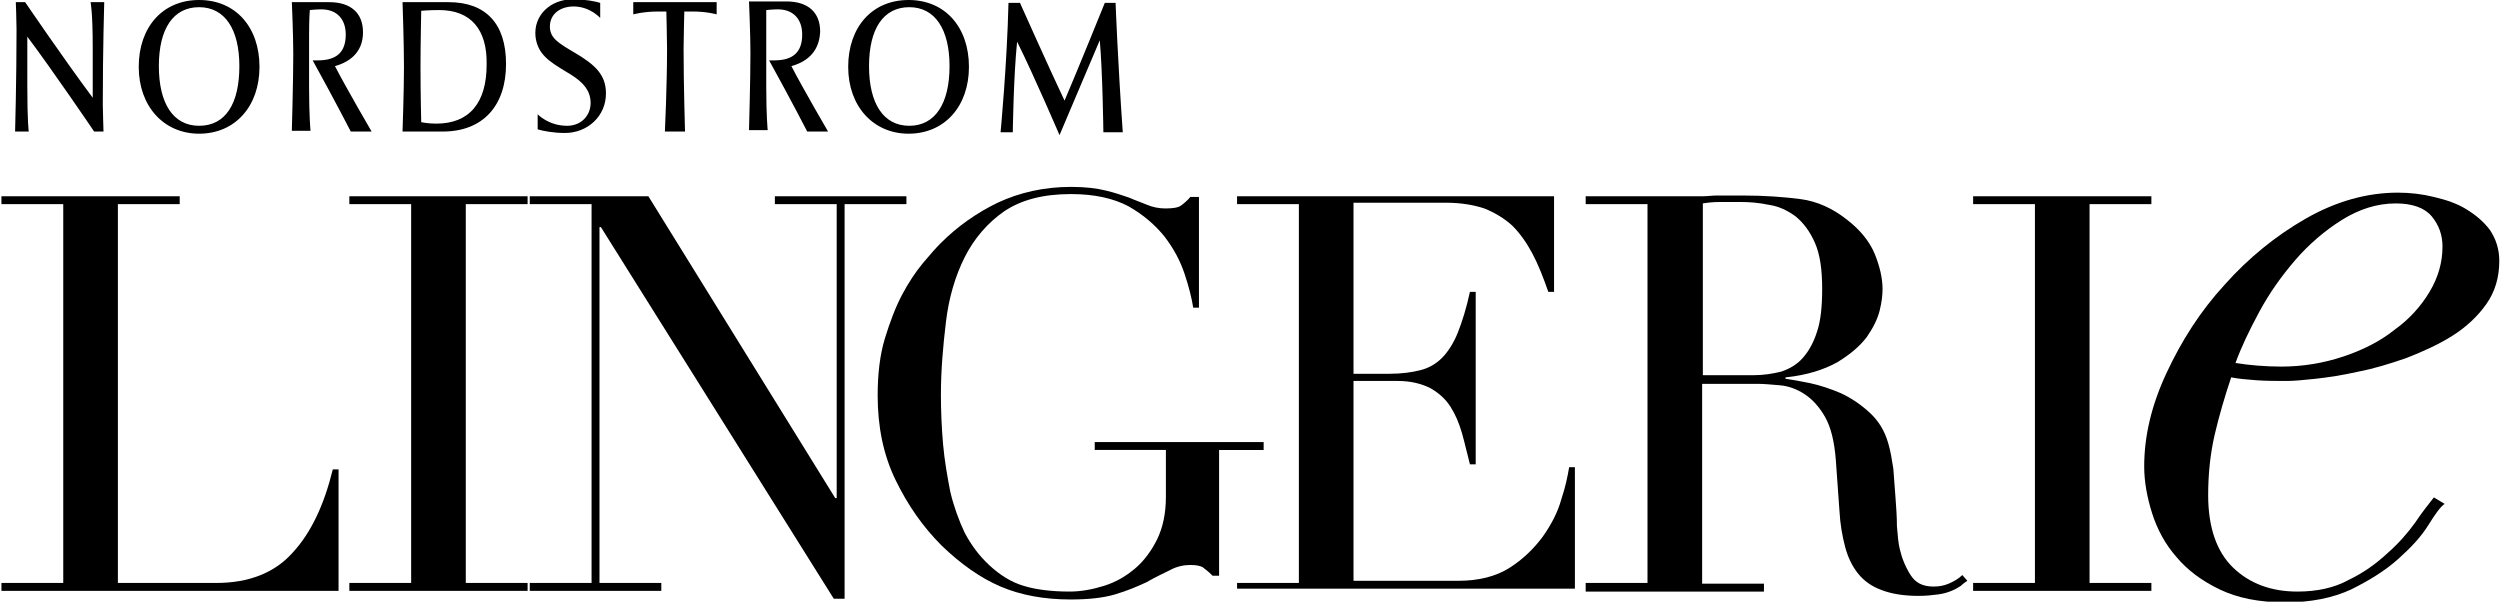
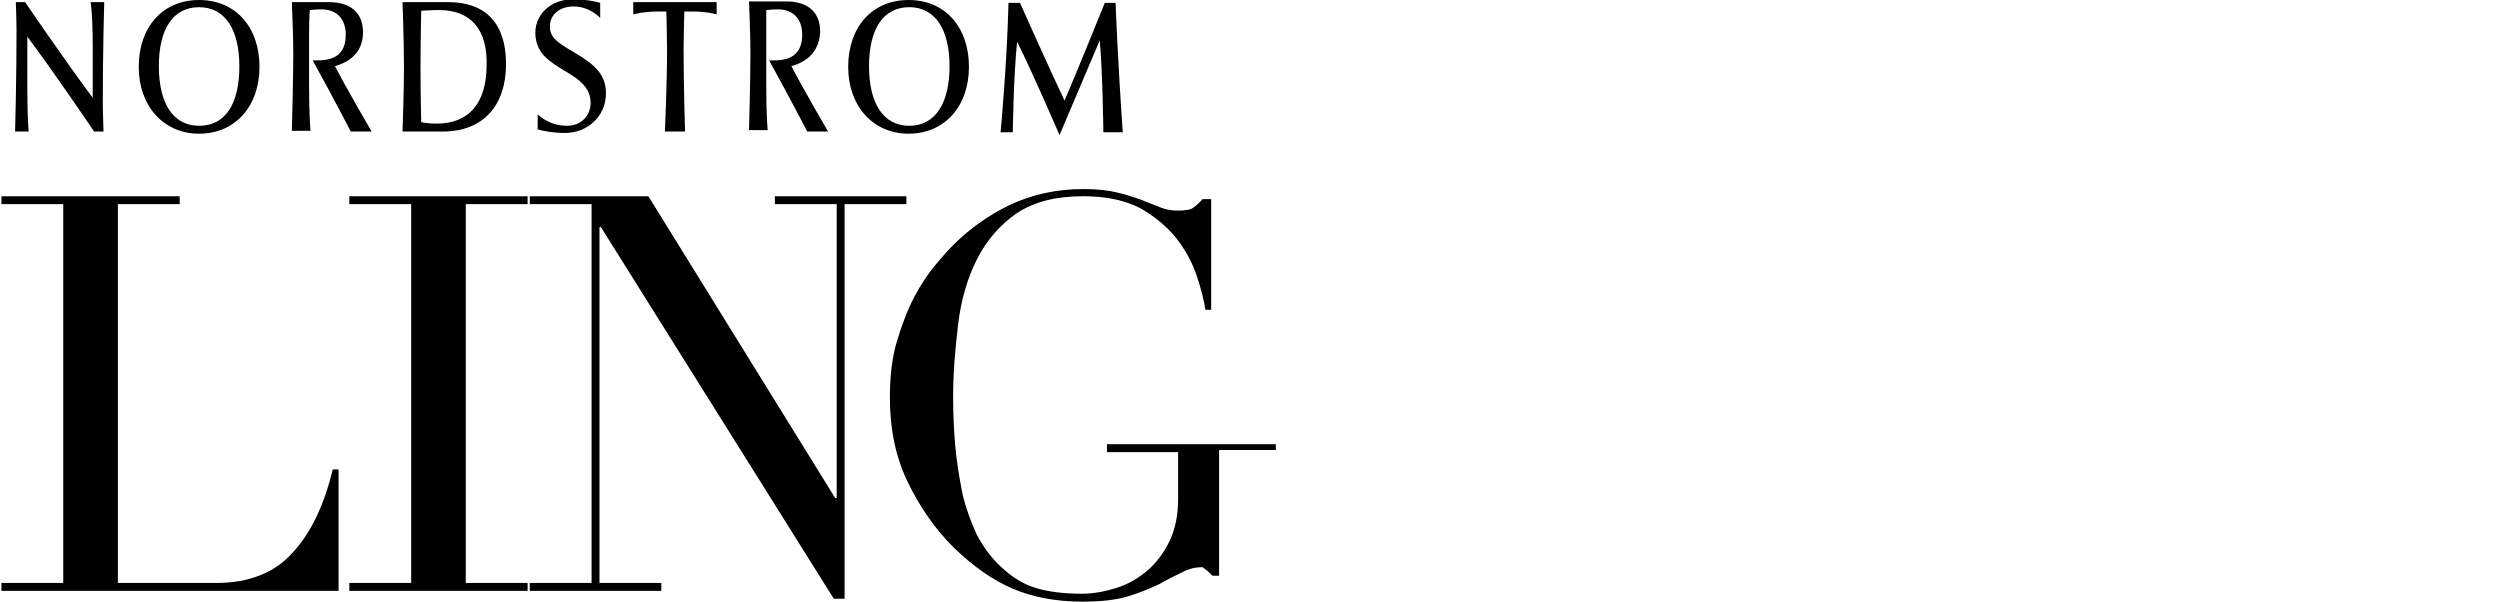
<svg xmlns="http://www.w3.org/2000/svg" id="Layer_1" x="0px" y="0px" viewBox="0 0 347.8 83.7" xml:space="preserve" class="brand-logo-svg">
  <g>
    <g>
      <path d="M4 18.3H2.1c0 0 .2-7.2.2-14.2 0-1.2-.1-3.8-.1-3.8h1.3c0 0 5.3 7.8 9.4 13.3v-7c0-5-.3-6.3-.3-6.3h1.9c0 0-.2 6.6-.2 14.2 0 .7.1 3.8.1 3.8h-1.3c0 0-5.9-8.7-9.3-13.2v6.9C3.8 17 4 18.3 4 18.3M33.3 9.2c0-5.1-2-8.2-5.6-8.2-3.6 0-5.6 3-5.6 8.2 0 5.2 2 8.3 5.6 8.3C31.4 17.5 33.3 14.4 33.3 9.2M36.1 9.3c0 5.5-3.4 9.3-8.4 9.3-4.9 0-8.4-3.8-8.4-9.3 0-5.5 3.3-9.3 8.4-9.3C32.8 0 36.1 3.8 36.1 9.3M46.6 9.2c1.6 3.1 5.1 9.1 5.1 9.1h-2.9c0 0-2.1-4.1-5.3-9.9h.7c2.7 0 3.9-1.2 3.9-3.6 0-2.1-1.2-3.5-3.4-3.5-.7 0-1.6.1-1.6.1S43 2.5 43 4.8v7.4c0 4 .2 6 .2 6h-2.6c0 0 .2-7.1.2-10.7 0-2.6-.2-7.2-.2-7.2h5.2c3 0 4.7 1.5 4.7 4.2C50.5 6.9 49.1 8.5 46.6 9.2M61.1 1.4c-1.4 0-2.5.1-2.5.1s-.1 4.6-.1 7.8c0 3.7.1 7.7.1 7.7s.9.2 2.1.2c4.6 0 7-2.9 7-8.2C67.8 4.1 65.5 1.4 61.1 1.4M61.6 18.3H56c0 0 .2-5.7.2-9 0-3.3-.2-9-.2-9h6.4c5.2 0 8 3 8 8.6C70.4 14.7 67.2 18.3 61.6 18.3M82.1 13.6c-.3-1.5-1.4-2.5-3.3-3.6-2.5-1.5-4-2.5-4.3-4.9-.3-3 2.1-5.2 5.2-5.2 1.7 0 3.2.3 3.8.5v2.1c0 0-1.4-1.6-3.7-1.6-1.8 0-3.3 1-3.3 2.8 0 1.6 1.2 2.3 3.4 3.6 2.9 1.7 4.4 3.1 4.4 5.7 0 3.2-2.6 5.5-5.7 5.5-1.7 0-3.1-.3-3.8-.5v-2.1c0 0 1.5 1.6 4.1 1.6C81.1 17.5 82.5 15.7 82.1 13.6M99.7 2c0 0-1.3-.4-3.4-.4h-1.1c0 0-.1 3.9-.1 5.2 0 5 .2 11.5.2 11.5h-2.8c0 0 .3-6.4.3-11.5 0-1.4-.1-5.2-.1-5.2h-1.1c-2.1 0-3.5.4-3.5.4V.3h11.6V2zM110.1 9.2c1.6 3.1 5.1 9.1 5.1 9.1h-2.9c0 0-2.1-4.1-5.3-9.9h.7c2.7 0 3.9-1.2 3.9-3.6 0-2.1-1.2-3.5-3.4-3.5-.7 0-1.6.1-1.6.1s0 1 0 3.3v7.4c0 4 .2 6 .2 6h-2.6c0 0 .2-7.1.2-10.7 0-2.6-.2-7.2-.2-7.2h5.2c3 0 4.7 1.5 4.7 4.2C114 6.9 112.6 8.5 110.1 9.2M132.1 9.2c0-5.1-2-8.2-5.6-8.2-3.6 0-5.6 3-5.6 8.2 0 5.2 2 8.3 5.6 8.3C130.1 17.5 132.1 14.4 132.1 9.2M134.8 9.3c0 5.5-3.4 9.3-8.4 9.3-4.9 0-8.4-3.8-8.4-9.3 0-5.5 3.3-9.3 8.4-9.3C131.5 0 134.8 3.8 134.8 9.3M153.5 18.3c0 0-.1-8.2-.5-12.7l-5.6 13.2c0 0-3.6-8.4-5.9-13-.5 4.8-.6 12.6-.6 12.6h-1.7c0 0 .9-9.5 1.1-18h1.6c0 0 4.2 9.4 6.2 13.6 1.8-4.2 5.6-13.6 5.6-13.6h1.5c0 0 .3 8.1 1 18H153.5z" />
    </g>
    <g>
      <path d="M.2 81.1h8.6V28.4H.2v-1.1H25v1.1h-8.6v52.7h13.7c4.5 0 8.1-1.4 10.6-4.2 2.6-2.8 4.4-6.7 5.6-11.6h.8v16.9H.2V81.1zM48.6 81.1h8.6V28.4h-8.6v-1.1h24.8v1.1h-8.6v52.7h8.6v1.1H48.6V81.1zM73.7 81.1h8.6V28.4h-8.6v-1.1h16.5l26 42h.2V28.4h-8.6v-1.1h18.3v1.1h-8.6v54.9H116L83.6 31.6h-.2v49.5h8.6v1.1H73.7V81.1z" />
-       <path d="M175.8,62.6h-6.2v17.5h-0.9c-0.6-0.6-1-0.9-1.4-1.2c-0.4-0.2-0.9-0.3-1.7-0.3c-0.9,0-1.9,0.2-2.8,0.7    c-1,0.5-2.1,1-3.3,1.7c-1.3,0.6-2.7,1.2-4.4,1.7c-1.7,0.5-3.8,0.7-6.2,0.7c-3.6,0-6.9-0.6-9.7-1.8c-2.8-1.2-5.5-3.1-8.2-5.7    c-2.6-2.6-4.7-5.6-6.4-9.1c-1.7-3.5-2.5-7.4-2.5-11.8c0-2.9,0.3-5.6,1-7.9c0.7-2.3,1.5-4.4,2.4-6.1c0.9-1.7,1.9-3.2,2.9-4.4    c1-1.2,1.8-2.1,2.5-2.8c2.3-2.3,5-4.2,7.9-5.6c3-1.4,6.4-2.2,10.2-2.2c2,0,3.6,0.2,4.8,0.5c1.3,0.3,2.4,0.7,3.3,1    c0.9,0.4,1.8,0.7,2.5,1c0.7,0.3,1.6,0.5,2.5,0.5c1,0,1.8-0.1,2.2-0.4c0.4-0.3,0.9-0.7,1.3-1.2h1.2v15.4h-0.8    c-0.2-1.3-0.6-2.9-1.2-4.7c-0.6-1.8-1.5-3.5-2.8-5.2c-1.3-1.6-2.9-3-5-4.2c-2.1-1.1-4.7-1.7-8-1.7c-3.9,0-6.9,0.8-9.3,2.4    c-2.3,1.6-4.2,3.8-5.5,6.4c-1.3,2.6-2.2,5.6-2.6,9c-0.4,3.3-0.7,6.7-0.7,10.1c0,2.3,0.1,4.6,0.3,6.9c0.2,2.3,0.6,4.5,1,6.6    c0.5,2.1,1.2,4,2,5.7c0.9,1.7,2,3.2,3.4,4.5c1.5,1.4,3.1,2.4,4.8,2.9c1.6,0.5,3.8,0.8,6.4,0.8c1.6,0,3.2-0.3,4.8-0.8    c1.6-0.5,3-1.3,4.3-2.4c1.3-1.1,2.3-2.5,3.1-4.1c0.8-1.7,1.2-3.6,1.2-5.9v-6.5h-9.9v-1.1h23.5V62.6z" />
-       <path d="M172.1 81.1h8.6V28.4h-8.6v-1.1h44.1v13.3h-.8c-.7-2-1.4-3.8-2.2-5.3-.8-1.5-1.7-2.8-2.8-3.9-1.1-1-2.4-1.8-3.9-2.4-1.5-.5-3.3-.8-5.4-.8h-12.8v23.8h5c1.7 0 3.1-.2 4.3-.5 1.2-.3 2.2-.9 3-1.7.8-.8 1.6-2 2.2-3.5.6-1.5 1.2-3.4 1.7-5.7h.8v24h-.8c-.4-1.5-.7-2.9-1.1-4.3-.4-1.4-.9-2.6-1.6-3.7-.7-1.1-1.6-1.9-2.8-2.6-1.2-.6-2.7-1-4.5-1h-6.2v27.8h14.6c2.8 0 5.2-.6 7.1-1.8 1.9-1.2 3.4-2.7 4.6-4.3 1.2-1.7 2.1-3.4 2.6-5.2.6-1.8.9-3.3 1.1-4.5h.8v16.9h-47V81.1zM220.6 81.1h8.6V28.4h-8.6v-1.1h14.6c.6 0 1.2 0 1.8 0 .6 0 1.2-.1 1.8-.1.6 0 1.2 0 1.9 0 .6 0 1.2 0 1.8 0 3 0 5.7.2 8 .5 2.3.3 4.5 1.3 6.5 2.9 1.8 1.4 3.1 3 3.8 4.7.7 1.7 1.1 3.4 1.1 4.9 0 .8-.1 1.8-.4 3-.3 1.2-.9 2.4-1.8 3.7-1 1.3-2.3 2.4-4.1 3.5-1.8 1-4.2 1.8-7.2 2.1v.2c.8.1 1.9.3 3.4.6 1.4.3 2.9.8 4.3 1.4 1.5.7 2.8 1.6 4 2.7 1.2 1.1 2.1 2.5 2.6 4.3.3 1 .5 2.2.7 3.5.1 1.3.2 2.7.3 4 .1 1.4.2 2.7.2 4 .1 1.3.2 2.4.4 3.2.3 1.3.8 2.5 1.5 3.6.7 1.1 1.7 1.6 3.2 1.6.7 0 1.4-.1 2.1-.4.7-.3 1.4-.7 1.9-1.2l.7.8c-.3.2-.6.4-.9.7-.3.2-.8.5-1.3.7-.5.2-1.1.4-1.9.5-.7.1-1.7.2-2.7.2-2.1 0-3.8-.3-5.1-.8-1.4-.5-2.5-1.3-3.3-2.3-.8-1-1.4-2.2-1.8-3.7-.4-1.5-.7-3.2-.8-5.1l-.5-7c-.2-2.6-.7-4.6-1.5-6-.8-1.4-1.8-2.5-2.9-3.2-1.1-.7-2.2-1.1-3.4-1.2-1.2-.1-2.2-.2-3.1-.2h-7.7v27.8h8.6v1.1h-24.8V81.1zM236.8 52.2h7.1c1.4 0 2.7-.2 3.9-.5 1.2-.4 2.2-1 3-1.9.8-.9 1.5-2.1 2-3.7.5-1.5.7-3.5.7-5.9 0-2.7-.3-4.8-1-6.4-.7-1.6-1.6-2.8-2.7-3.7-1.1-.8-2.3-1.4-3.7-1.6-1.4-.3-2.7-.4-4-.4-.9 0-1.9 0-2.8 0-1 0-1.8.1-2.4.2V52.2zM274.5 81.1h8.6V28.4h-8.6v-1.1h24.8v1.1h-8.6v52.7h8.6v1.1h-24.8V81.1z" />
-       <path d="M337.8,73.1c-1,1.6-2.4,3.1-4.2,4.7c-1.8,1.6-3.9,2.9-6.5,4.2c-2.6,1.2-5.6,1.8-9.2,1.8c-3.6,0-6.6-0.6-9.1-1.8    c-2.5-1.2-4.5-2.7-6-4.5c-1.6-1.8-2.7-3.9-3.4-6.1c-0.7-2.2-1.1-4.4-1.1-6.5c0-4.2,1-8.5,3.1-13c2.1-4.5,4.7-8.6,8.1-12.3    c3.3-3.7,7.1-6.8,11.3-9.2c4.2-2.4,8.5-3.6,12.8-3.6c1.7,0,3.4,0.2,5,0.6c1.7,0.4,3.2,0.9,4.5,1.7c1.3,0.8,2.4,1.7,3.3,2.9    c0.8,1.2,1.3,2.6,1.3,4.3c0,2.3-0.6,4.3-1.8,6c-1.2,1.7-2.8,3.2-4.7,4.4c-1.9,1.2-4.1,2.2-6.4,3.1c-2.3,0.8-4.6,1.5-6.7,1.9    c-2.2,0.5-4.2,0.8-6,1c-1.8,0.2-3.1,0.3-4,0.3c-1.4,0-2.8,0-4.2-0.1c-1.3-0.1-2.5-0.2-3.5-0.4c-0.9,2.7-1.7,5.4-2.3,8    c-0.6,2.6-0.9,5.4-0.9,8.4c0,4.5,1.2,7.9,3.5,10.1c2.3,2.2,5.3,3.3,8.9,3.3c2.7,0,5.1-0.5,7.1-1.6c2.1-1,3.9-2.3,5.4-3.7    c1.6-1.4,2.9-2.9,3.9-4.3c1-1.5,1.9-2.6,2.6-3.5l1.5,0.9C339.5,70.5,338.8,71.5,337.8,73.1z M338.3,30.1c-1-1.2-2.7-1.8-5-1.8    c-2.6,0-5.1,0.8-7.5,2.3c-2.4,1.5-4.6,3.4-6.5,5.6c-1.9,2.2-3.6,4.6-5,7.2c-1.4,2.6-2.5,4.9-3.3,7.1c1.9,0.3,4.1,0.5,6.4,0.5    c3,0,5.9-0.5,8.6-1.4c2.7-0.9,5.1-2.1,7.1-3.7c2.1-1.5,3.7-3.3,4.9-5.3c1.2-2,1.8-4.1,1.8-6.3C339.8,32.7,339.3,31.3,338.3,30.1z" />
+       <path d="M175.8,62.6h-6.2v17.5h-0.9c-0.6-0.6-1-0.9-1.4-1.2c-0.9,0-1.9,0.2-2.8,0.7    c-1,0.5-2.1,1-3.3,1.7c-1.3,0.6-2.7,1.2-4.4,1.7c-1.7,0.5-3.8,0.7-6.2,0.7c-3.6,0-6.9-0.6-9.7-1.8c-2.8-1.2-5.5-3.1-8.2-5.7    c-2.6-2.6-4.7-5.6-6.4-9.1c-1.7-3.5-2.5-7.4-2.5-11.8c0-2.9,0.3-5.6,1-7.9c0.7-2.3,1.5-4.4,2.4-6.1c0.9-1.7,1.9-3.2,2.9-4.4    c1-1.2,1.8-2.1,2.5-2.8c2.3-2.3,5-4.2,7.9-5.6c3-1.4,6.4-2.2,10.2-2.2c2,0,3.6,0.2,4.8,0.5c1.3,0.3,2.4,0.7,3.3,1    c0.9,0.4,1.8,0.7,2.5,1c0.7,0.3,1.6,0.5,2.5,0.5c1,0,1.8-0.1,2.2-0.4c0.4-0.3,0.9-0.7,1.3-1.2h1.2v15.4h-0.8    c-0.2-1.3-0.6-2.9-1.2-4.7c-0.6-1.8-1.5-3.5-2.8-5.2c-1.3-1.6-2.9-3-5-4.2c-2.1-1.1-4.7-1.7-8-1.7c-3.9,0-6.9,0.8-9.3,2.4    c-2.3,1.6-4.2,3.8-5.5,6.4c-1.3,2.6-2.2,5.6-2.6,9c-0.4,3.3-0.7,6.7-0.7,10.1c0,2.3,0.1,4.6,0.3,6.9c0.2,2.3,0.6,4.5,1,6.6    c0.5,2.1,1.2,4,2,5.7c0.9,1.7,2,3.2,3.4,4.5c1.5,1.4,3.1,2.4,4.8,2.9c1.6,0.5,3.8,0.8,6.4,0.8c1.6,0,3.2-0.3,4.8-0.8    c1.6-0.5,3-1.3,4.3-2.4c1.3-1.1,2.3-2.5,3.1-4.1c0.8-1.7,1.2-3.6,1.2-5.9v-6.5h-9.9v-1.1h23.5V62.6z" />
    </g>
  </g>
</svg>